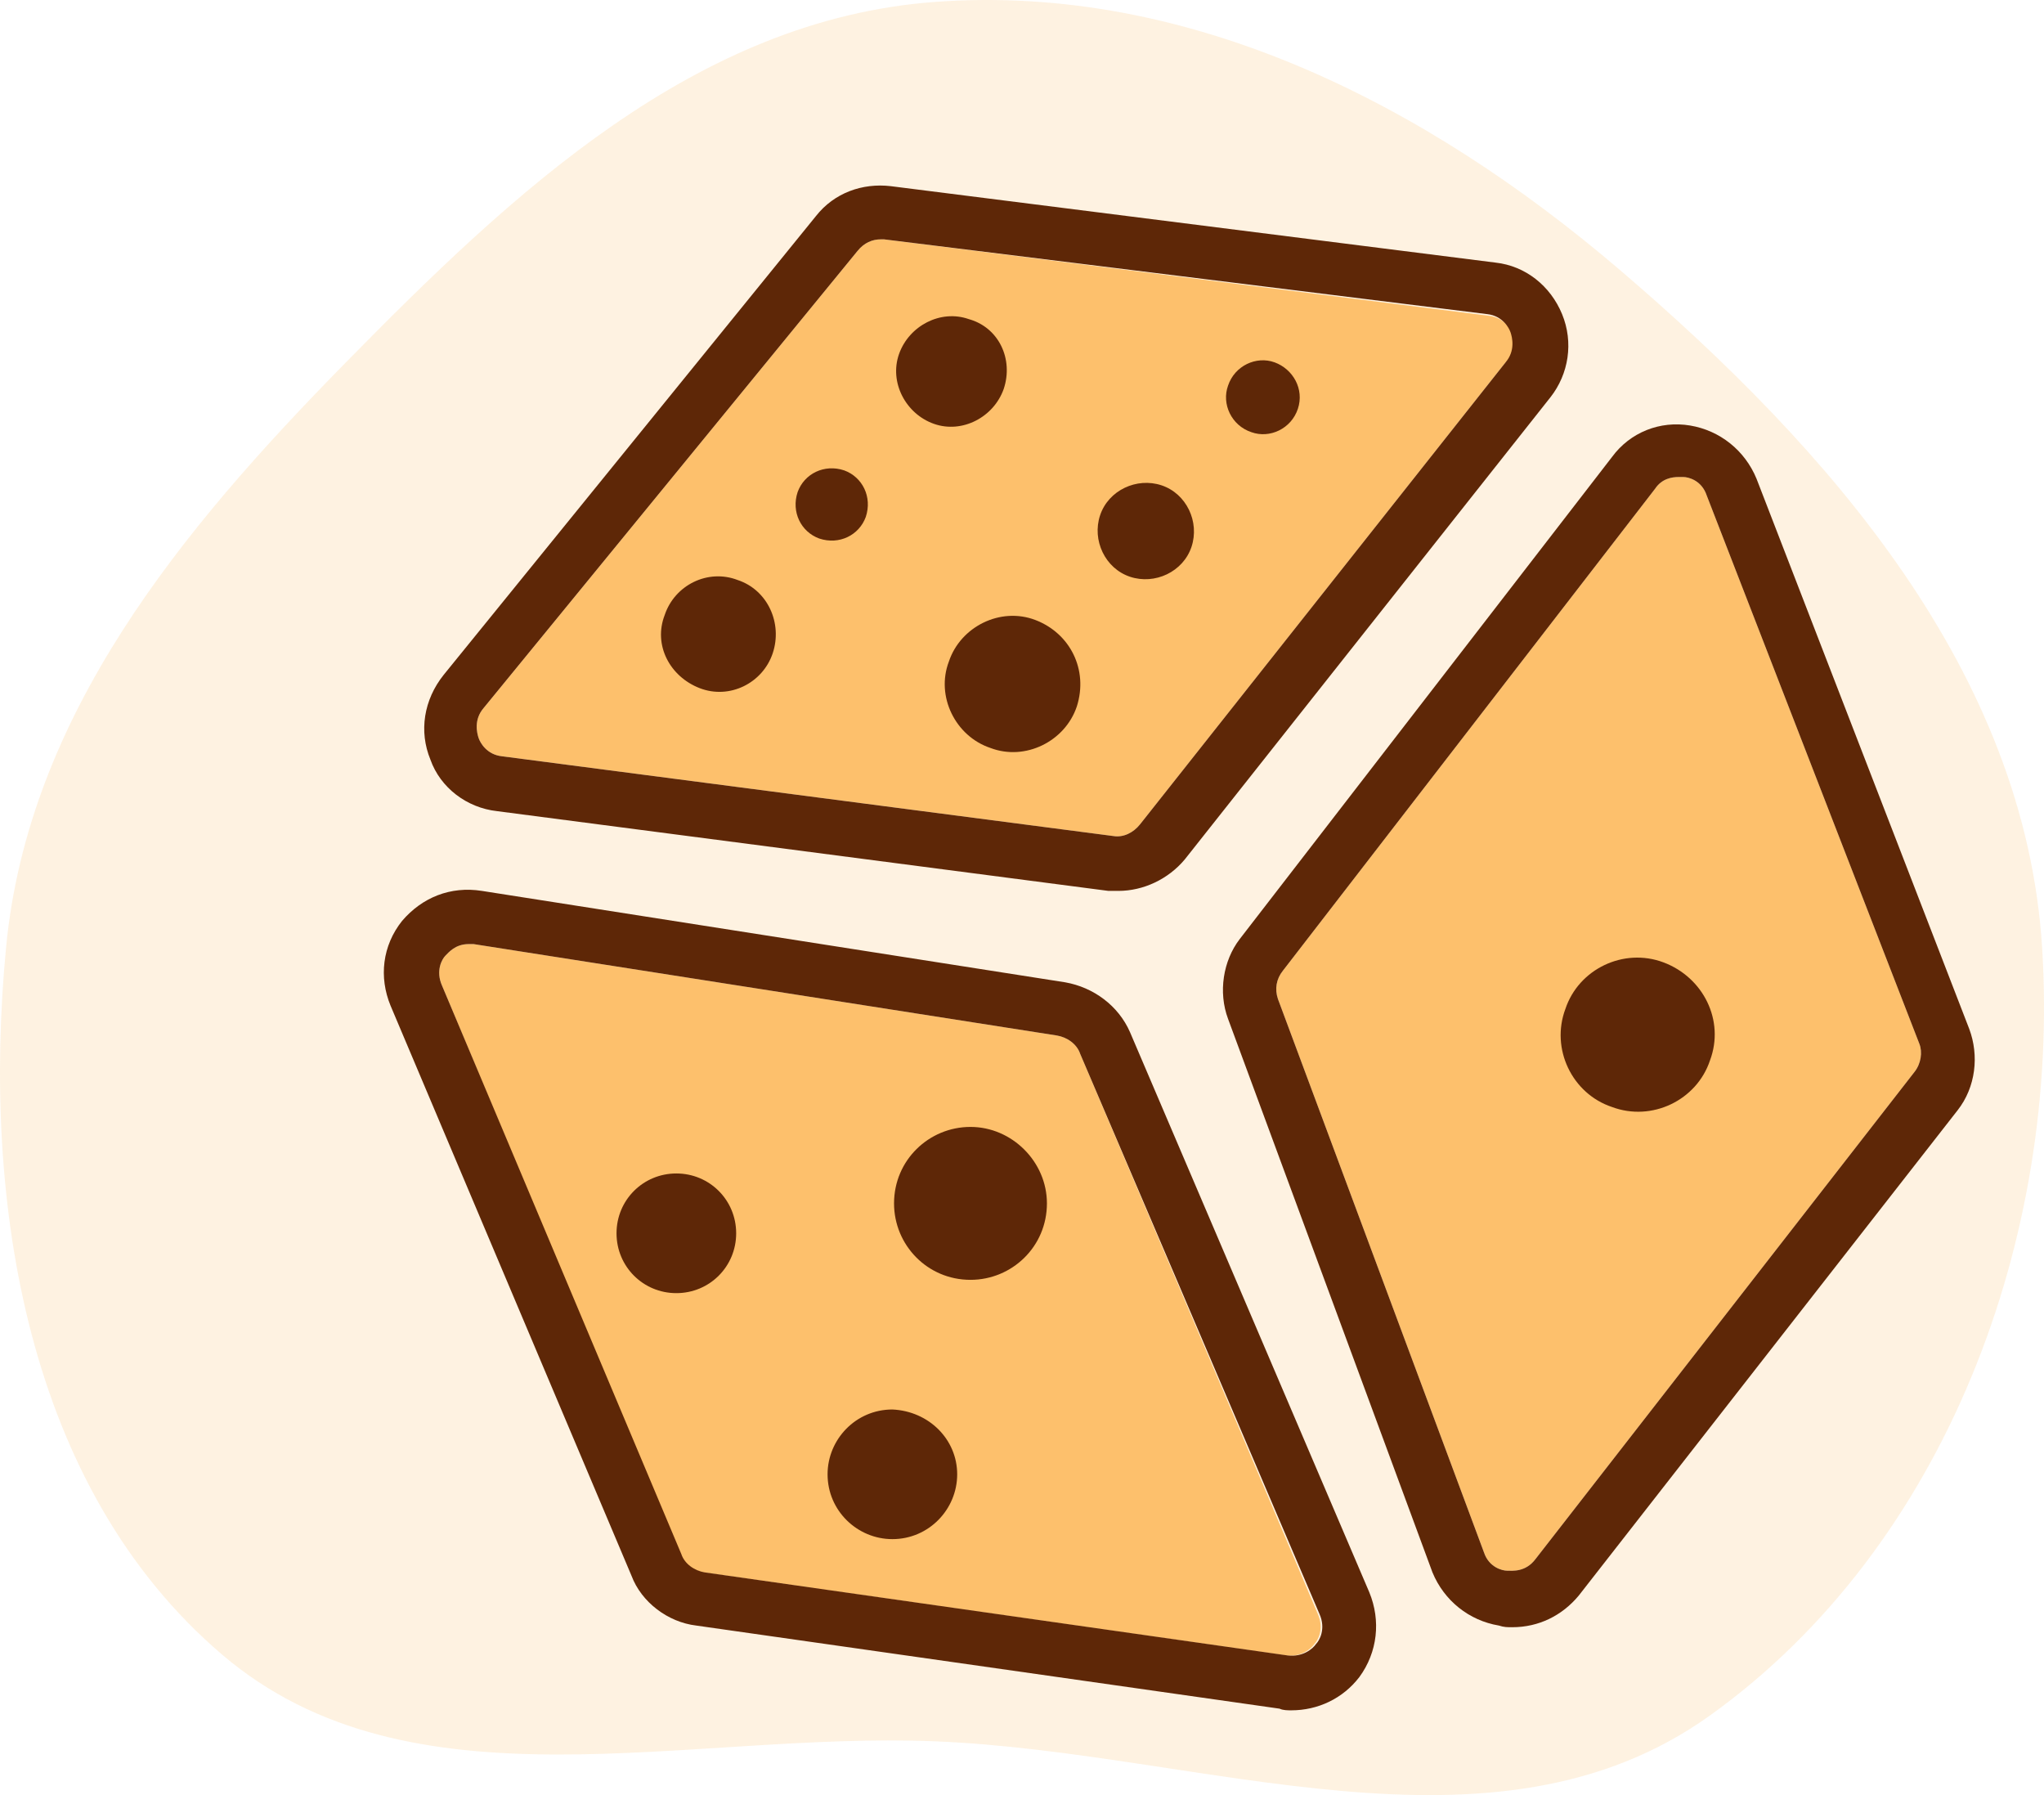
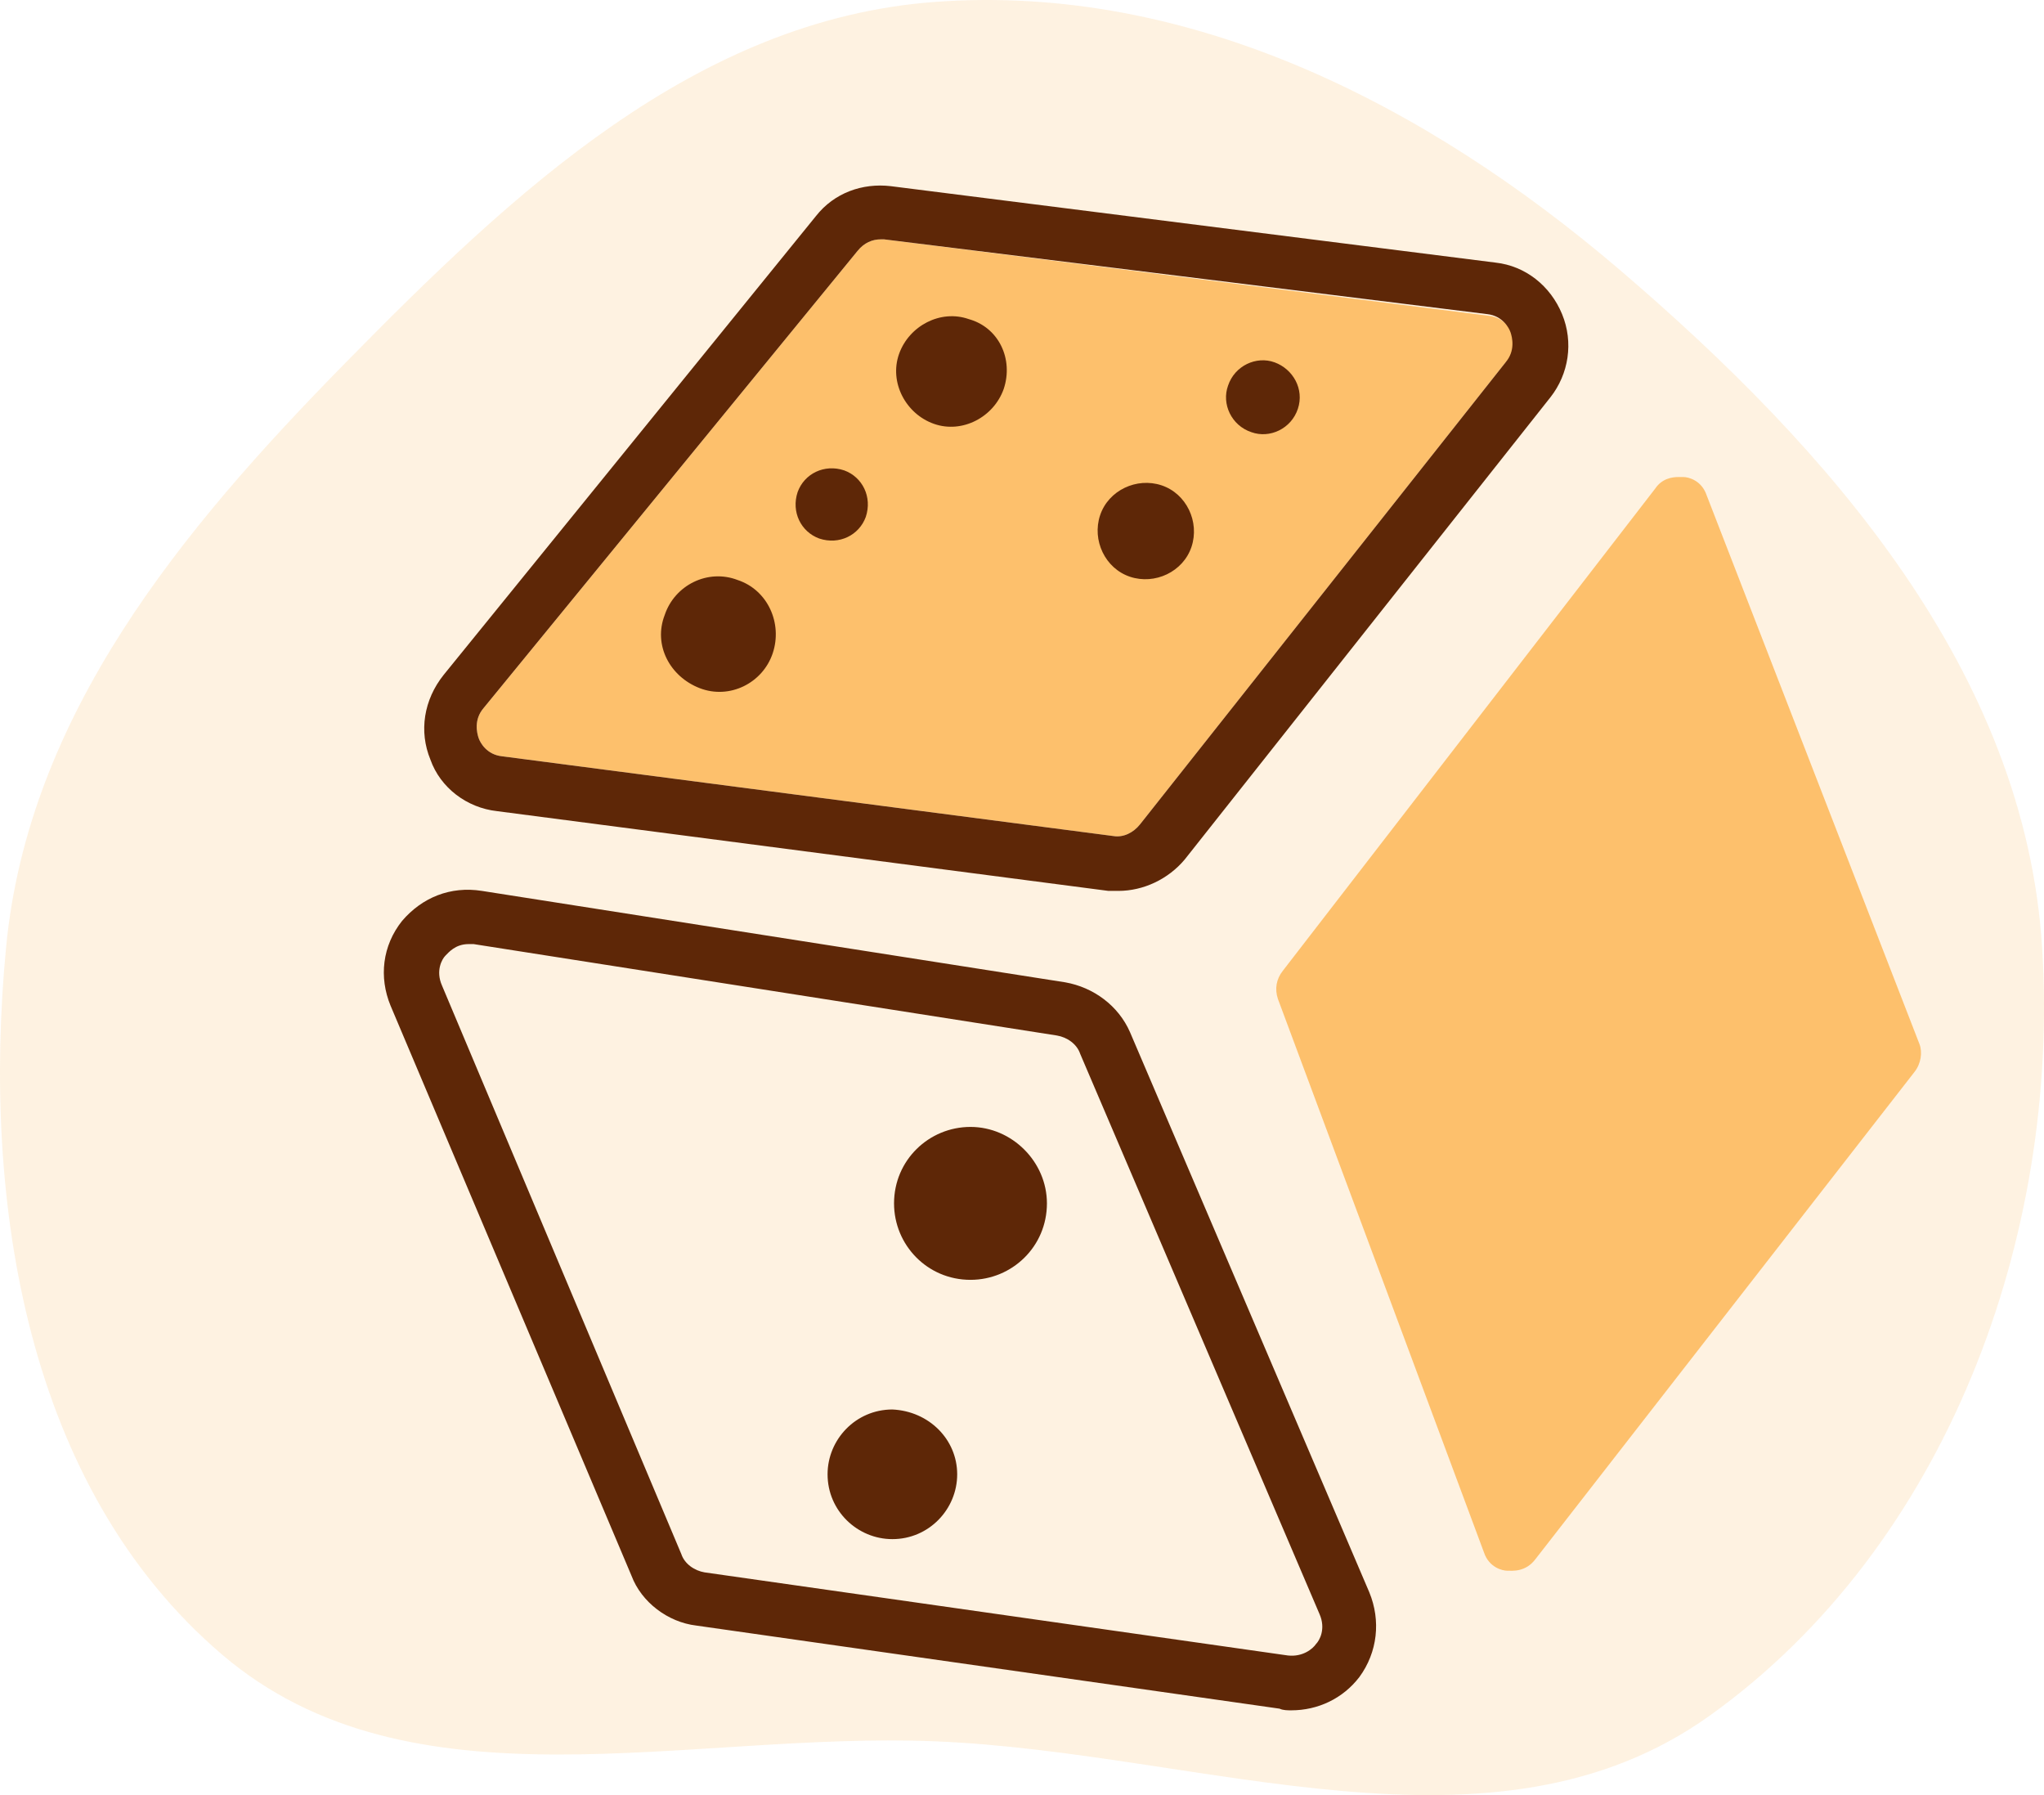
<svg xmlns="http://www.w3.org/2000/svg" width="123" height="108" viewBox="0 0 123 108" fill="none">
  <path opacity="0.2" fill-rule="evenodd" clip-rule="evenodd" d="M56.289 0.113C71.592 -1.006 85.852 6.307 97.47 16.235C110.168 27.085 121.851 40.446 122.888 57.023C123.975 74.399 117.15 92.995 102.911 103.201C89.816 112.589 72.44 105.425 56.289 104.765C41.314 104.153 24.713 109.234 13.36 99.543C1.587 89.492 -1.099 72.35 0.363 57.023C1.698 43.027 10.872 31.921 20.772 21.846C30.862 11.578 41.861 1.169 56.289 0.113Z" fill="#FDC06C" />
  <path d="M91 20.1C90.9 19.8 90.5 19.1 89.6 19L53.2 14.4C53.1 14.4 53 14.4 53 14.4C52.5 14.4 52 14.6 51.6 15.1L29.1 42.6C28.5 43.3 28.7 44.1 28.8 44.4C28.9 44.7 29.3 45.4 30.2 45.5L67 50.3C67.6 50.4 68.2 50.1 68.6 49.6L90.6 21.8C91.4 21.1 91.2 20.4 91 20.1Z" fill="#FDC06C" />
  <path d="M101.3 28.7C101.2 28.7 101.1 28.7 101 28.7C100.6 28.7 100 28.8 99.6 29.4L77.2 58.4C76.8 58.9 76.7 59.5 76.9 60.1L89.3 93.4C89.6 94.3 90.4 94.5 90.7 94.5C91 94.5 91.8 94.6 92.4 93.8L115.2 64.5C115.6 64 115.7 63.3 115.5 62.8L102.7 29.8C102.4 28.9 101.6 28.7 101.3 28.7Z" fill="#FDC06C" />
-   <path d="M40.9 93.5C41.1 94.1 41.7 94.5 42.3 94.6L77.4 99.6C78.3 99.7 78.9 99.2 79.1 98.9C79.3 98.7 79.7 98 79.3 97.1L65 63.4C64.8 62.8 64.2 62.4 63.6 62.3L28.5 56.8C28.4 56.8 28.3 56.8 28.2 56.8C27.4 56.8 27 57.3 26.8 57.5C26.6 57.7 26.2 58.4 26.6 59.3L40.9 93.5Z" fill="#FDC06C" />
-   <path d="M44.3 74.2C44.3 76.2 42.7 77.8 40.7 77.8C38.7 77.8 37.1 76.2 37.1 74.2C37.1 72.2 38.7 70.6 40.7 70.6C42.7 70.6 44.3 72.2 44.3 74.2Z" fill="#5E2707" />
  <path d="M63 72.4C63 75 60.9 77 58.4 77C55.8 77 53.8 74.9 53.8 72.4C53.8 69.8 55.9 67.8 58.4 67.8C60.9 67.8 63 69.9 63 72.4Z" fill="#5E2707" />
  <path d="M57.6 88.7C57.6 90.8 55.9 92.6 53.7 92.6C51.6 92.6 49.8 90.9 49.8 88.7C49.8 86.6 51.5 84.8 53.7 84.8C55.9 84.9 57.6 86.6 57.6 88.7Z" fill="#5E2707" />
  <path d="M60.4 23.4C59.8 25.1 57.9 26.1 56.2 25.5C54.5 24.9 53.5 23 54.1 21.3C54.7 19.6 56.6 18.6 58.3 19.2C60.1 19.7 61 21.6 60.4 23.4Z" fill="#5E2707" />
  <path d="M46.5 39.3C45.9 41.1 43.9 42.1 42.1 41.4C40.3 40.7 39.3 38.8 40 37C40.6 35.2 42.6 34.2 44.4 34.9C46.2 35.5 47.1 37.5 46.5 39.3Z" fill="#5E2707" />
-   <path d="M64.8 42.5C64.1 44.6 61.7 45.8 59.6 45C57.5 44.3 56.3 41.9 57.1 39.8C57.8 37.7 60.2 36.5 62.3 37.3C64.4 38.1 65.5 40.3 64.8 42.5Z" fill="#5E2707" />
  <path d="M78.1 24.6C77.7 25.8 76.4 26.4 75.3 26C74.1 25.6 73.5 24.3 73.9 23.2C74.3 22 75.6 21.4 76.7 21.8C77.8 22.2 78.5 23.4 78.1 24.6Z" fill="#5E2707" />
  <path d="M71.7 32.9C71.2 34.4 69.5 35.2 68 34.7C66.5 34.2 65.7 32.5 66.2 31C66.7 29.5 68.4 28.7 69.9 29.2C71.4 29.7 72.2 31.4 71.7 32.9Z" fill="#5E2707" />
  <path d="M52.1 31.1C51.7 32.2 50.5 32.8 49.3 32.4C48.2 32 47.6 30.8 48 29.6C48.4 28.5 49.6 27.9 50.8 28.3C51.9 28.7 52.5 29.9 52.1 31.1Z" fill="#5E2707" />
-   <path d="M102.9 63.8C102.1 66.2 99.4 67.5 97 66.6C94.6 65.8 93.3 63.1 94.2 60.7C95 58.3 97.7 57 100.1 57.9C102.5 58.8 103.8 61.4 102.9 63.8Z" fill="#5E2707" />
  <path d="M67.3 53.6C67.1 53.6 66.9 53.6 66.7 53.6L29.9 48.8C28.1 48.6 26.5 47.4 25.9 45.7C25.2 44 25.5 42.1 26.7 40.6L49.1 13C50.2 11.6 51.9 11 53.6 11.2L90 15.8C91.8 16 93.3 17.2 94 18.9C94.7 20.6 94.4 22.5 93.3 23.9L71.3 51.7C70.3 52.9 68.8 53.6 67.3 53.6ZM53 14.4C52.5 14.4 52 14.6 51.6 15.1L29.1 42.6C28.5 43.3 28.7 44.1 28.8 44.4C28.9 44.7 29.3 45.4 30.2 45.5L67 50.3C67.6 50.4 68.2 50.1 68.6 49.6L90.6 21.8C91.2 21.1 91 20.3 90.9 20C90.8 19.7 90.4 19 89.5 18.9L53.2 14.4C53.1 14.4 53 14.4 53 14.4Z" fill="#5E2707" />
  <path d="M77.7 102.9C77.5 102.9 77.2 102.9 77 102.8L41.9 97.8C40.2 97.6 38.6 96.4 38 94.8L23.5 60.5C22.8 58.8 23 56.9 24.2 55.4C25.4 54 27.1 53.3 29 53.6L64.1 59.1C65.8 59.4 67.3 60.5 68 62.1L82.4 95.8C83.1 97.5 82.9 99.4 81.8 100.9C80.8 102.2 79.3 102.9 77.7 102.9ZM28.2 56.8C27.4 56.8 27 57.3 26.8 57.5C26.6 57.7 26.2 58.4 26.6 59.3L41 93.5C41.2 94.1 41.8 94.5 42.4 94.6L77.5 99.6C78.4 99.7 79 99.2 79.2 98.9C79.4 98.7 79.8 98 79.4 97.1L65 63.4C64.8 62.8 64.2 62.4 63.6 62.3L28.5 56.8C28.4 56.8 28.3 56.8 28.2 56.8Z" fill="#5E2707" />
-   <path d="M91 97.9C90.7 97.9 90.5 97.9 90.2 97.8C88.4 97.5 86.9 96.3 86.2 94.6L73.9 61.3C73.3 59.7 73.6 57.8 74.6 56.5L97 27.5C98.1 26 99.9 25.3 101.7 25.6C103.5 25.9 105 27.1 105.7 28.8L118.5 61.9C119.1 63.5 118.9 65.4 117.8 66.8L95 96C94 97.2 92.6 97.9 91 97.9ZM101 28.7C100.6 28.7 100 28.8 99.6 29.4L77.2 58.4C76.8 58.9 76.7 59.5 76.9 60.1L89.3 93.4C89.6 94.3 90.4 94.5 90.7 94.5C91 94.5 91.8 94.6 92.4 93.8L115.2 64.5C115.6 64 115.7 63.3 115.5 62.8L102.7 29.8C102.4 28.9 101.6 28.7 101.3 28.7C101.2 28.7 101.2 28.7 101 28.7Z" fill="#5E2707" />
</svg>